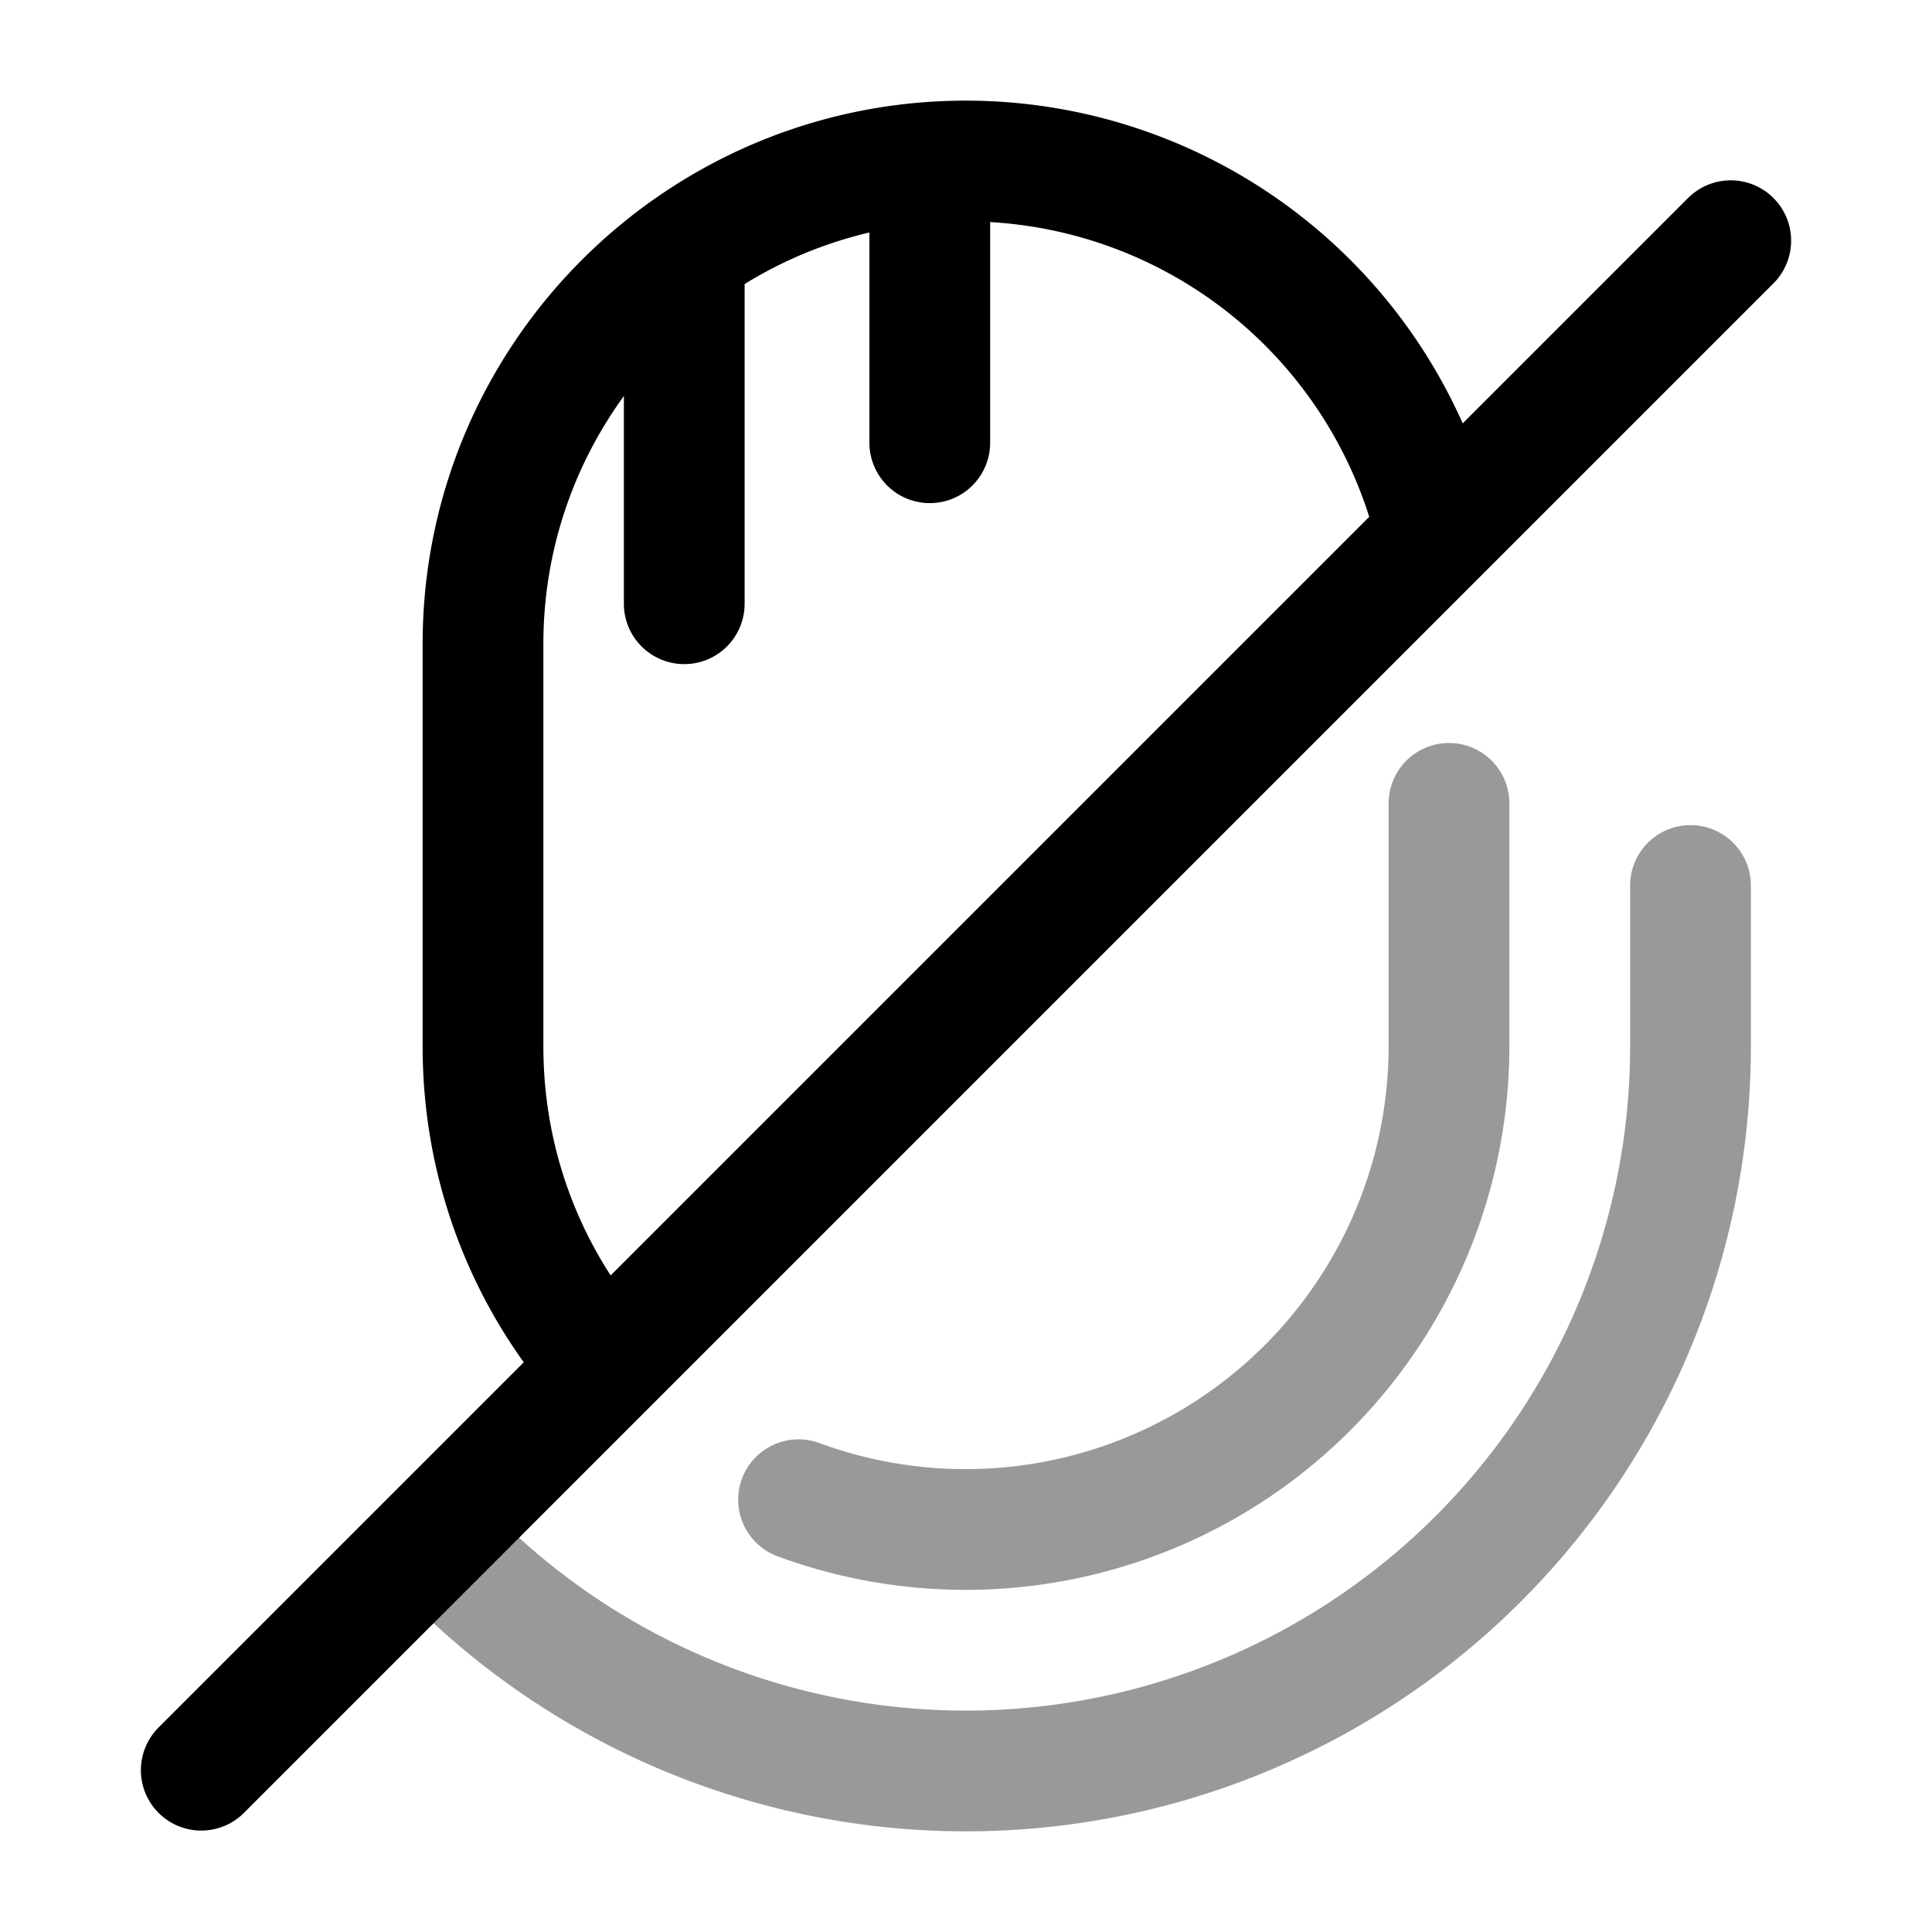
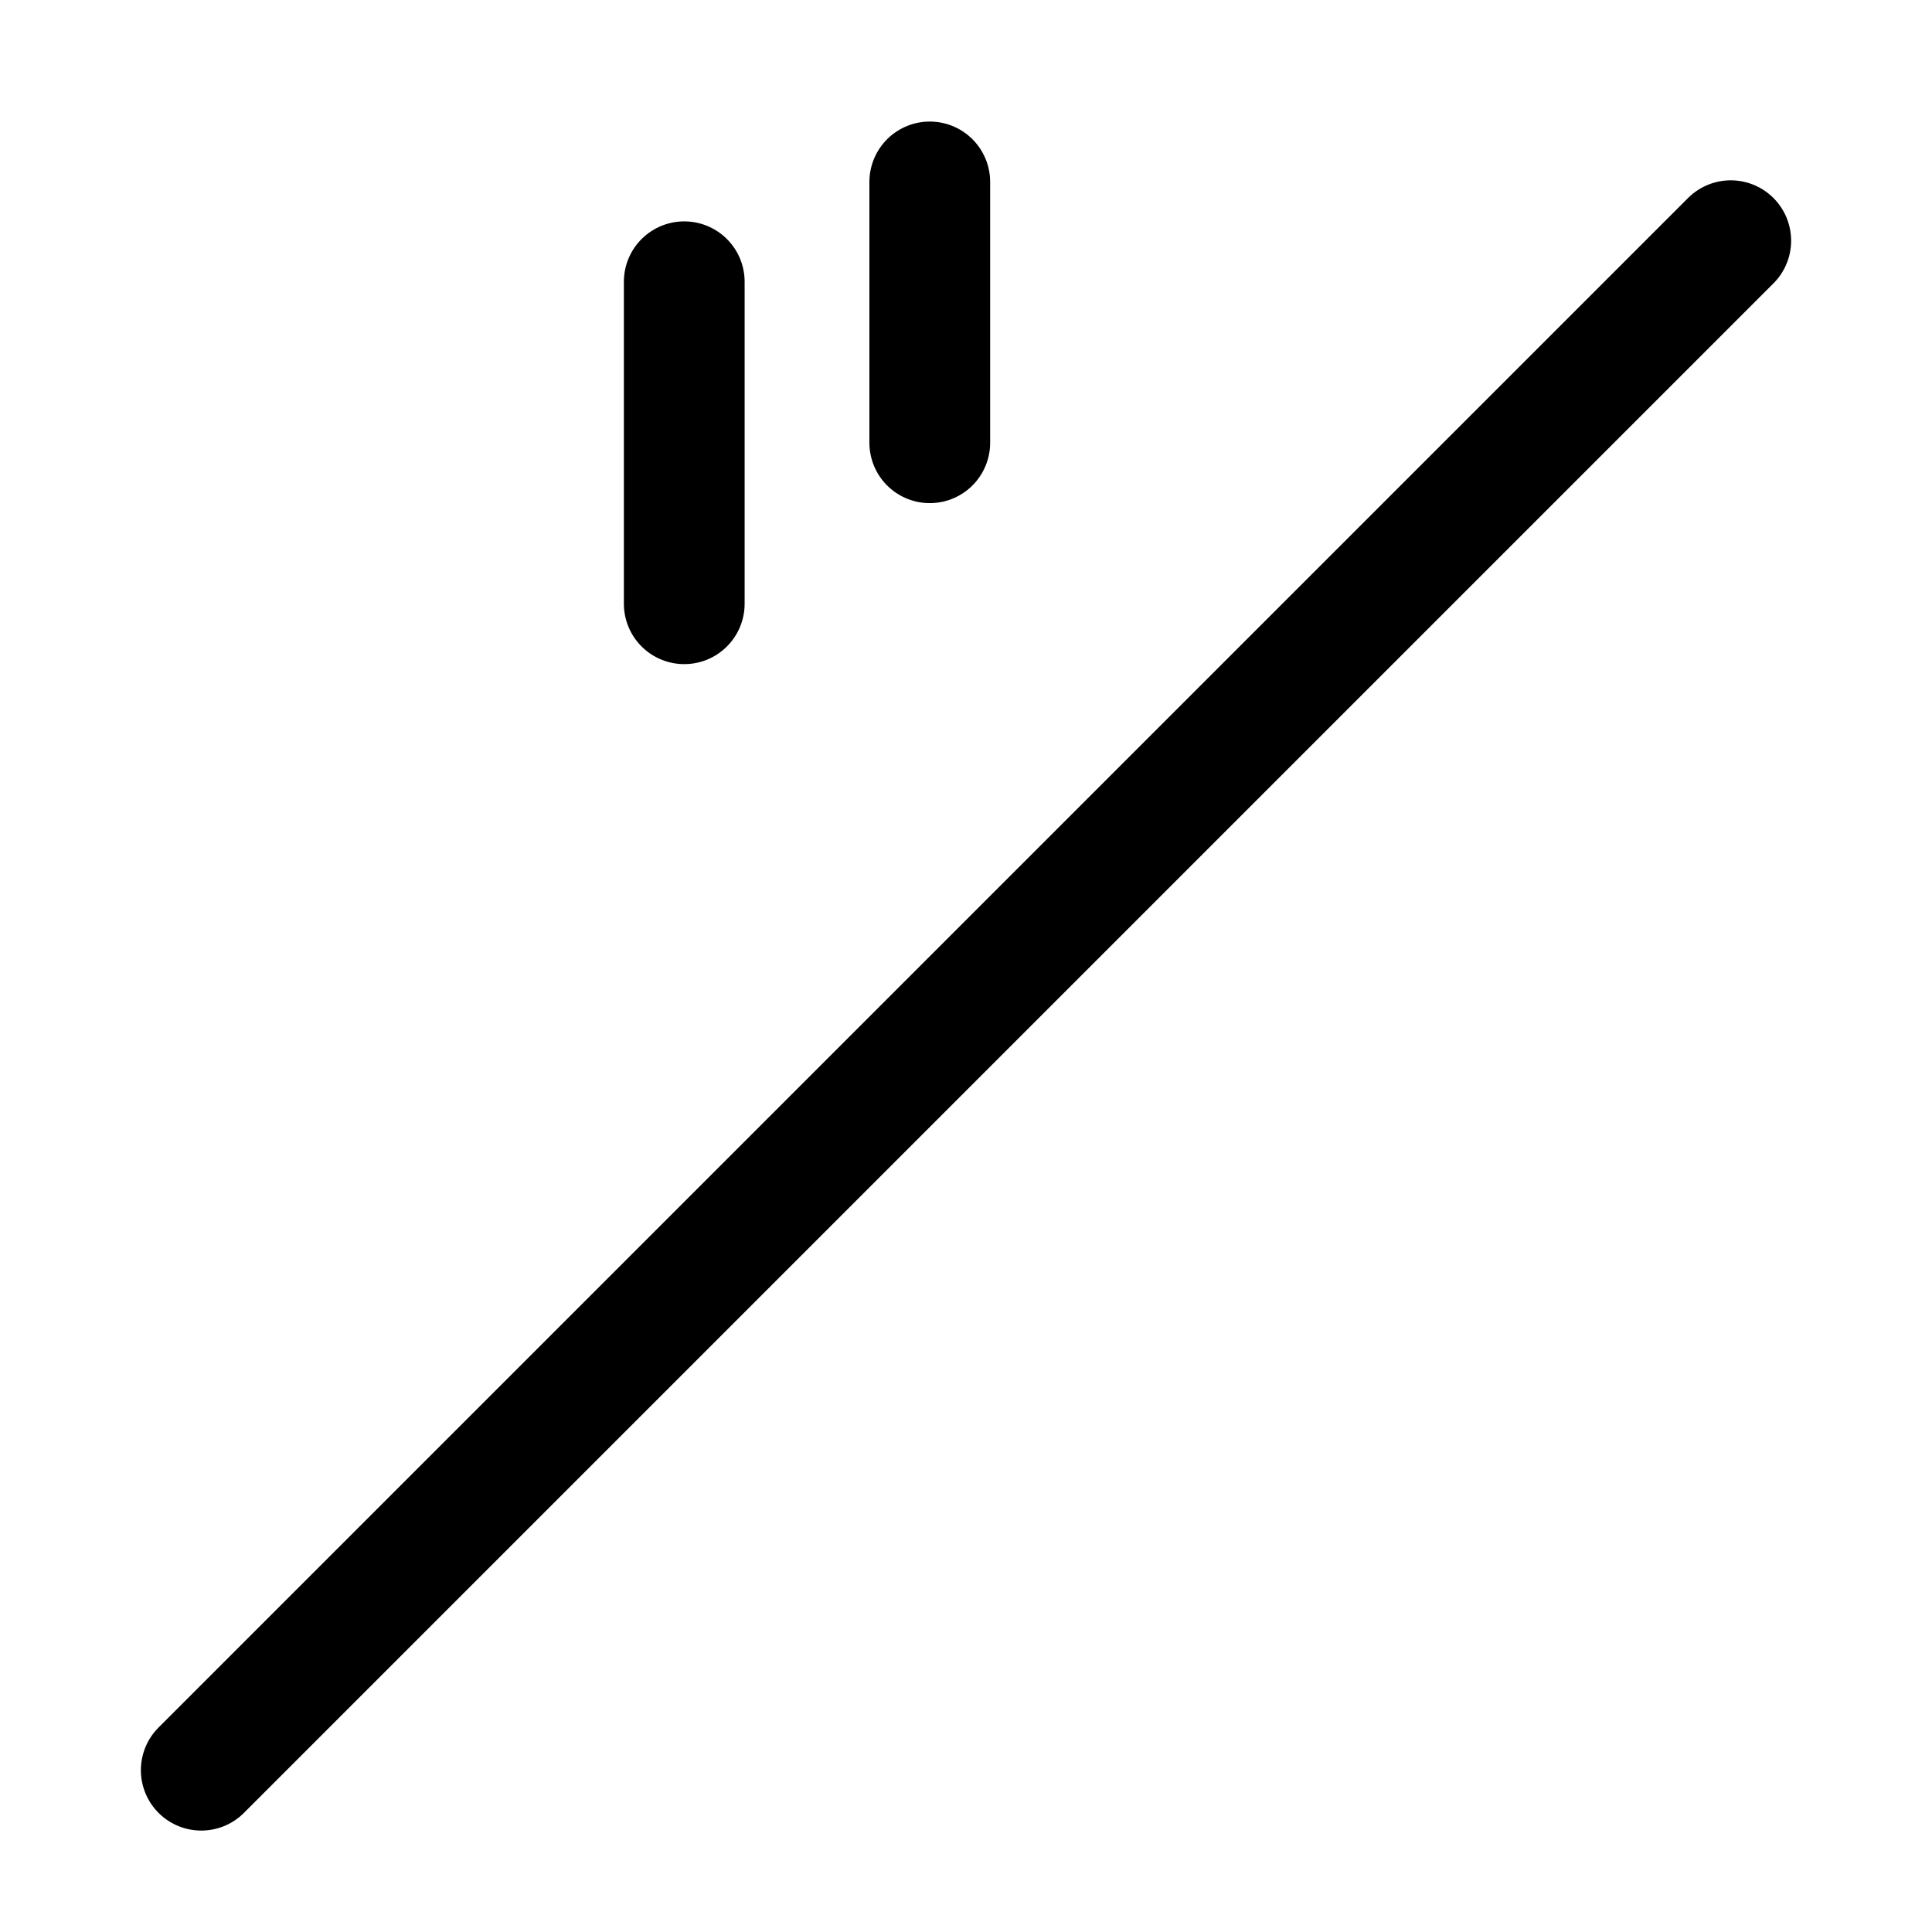
<svg xmlns="http://www.w3.org/2000/svg" fill="none" viewBox="0 0 24 24" stroke="currentColor" aria-hidden="true">
-   <path stroke-linecap="round" stroke-linejoin="round" stroke-width="1.5" d="M17.82 6.53A6.008 6.008 0 0012 2C8.69 2 6 4.69 6 8v5c0 1.46.52 2.8 1.39 3.84" />
-   <path stroke-linecap="round" stroke-linejoin="round" stroke-width="1.5" d="M18 9.98V13a6.005 6.005 0 01-8.08 5.63" opacity=".4" />
-   <path stroke-linecap="round" stroke-linejoin="round" stroke-width="1.5" d="M5.86 19.58A9 9 0 0021 13v-2" opacity=".4" />
  <path stroke-linecap="round" stroke-linejoin="round" stroke-width="1.5" d="M21.5 2.99l-19 19M11.55 5.5V2.26M8.5 3.5v4" />
</svg>